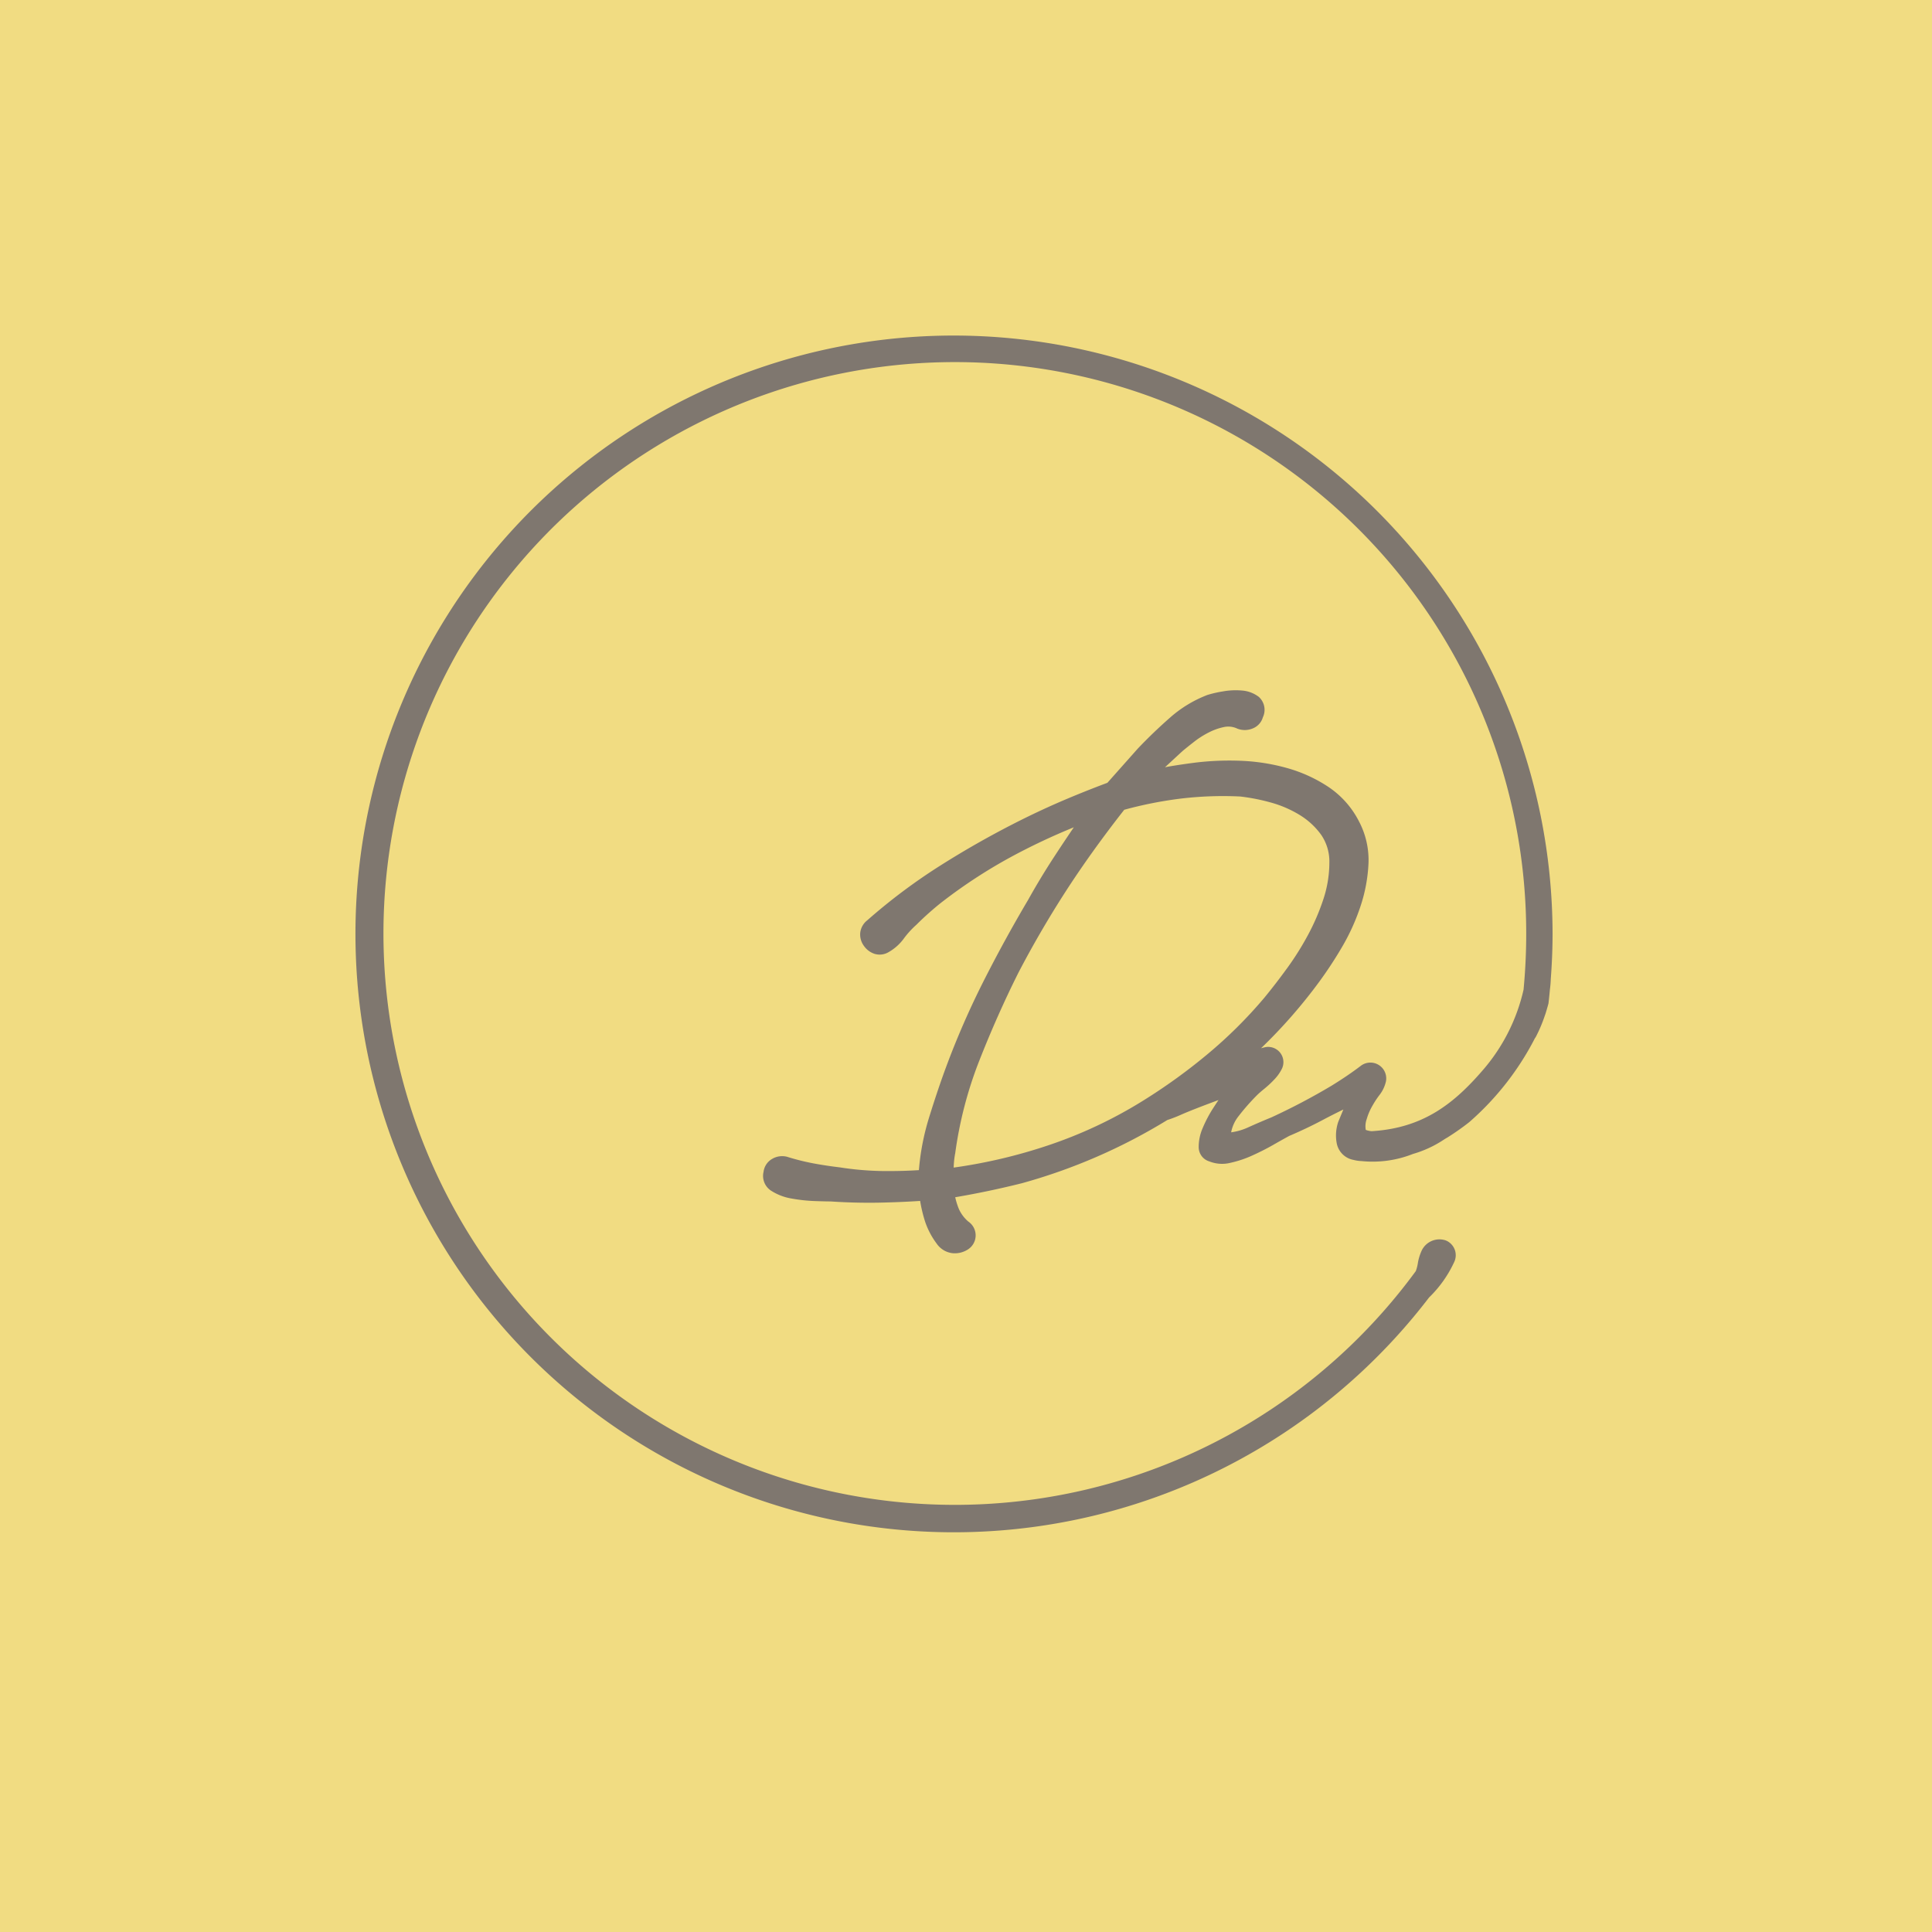
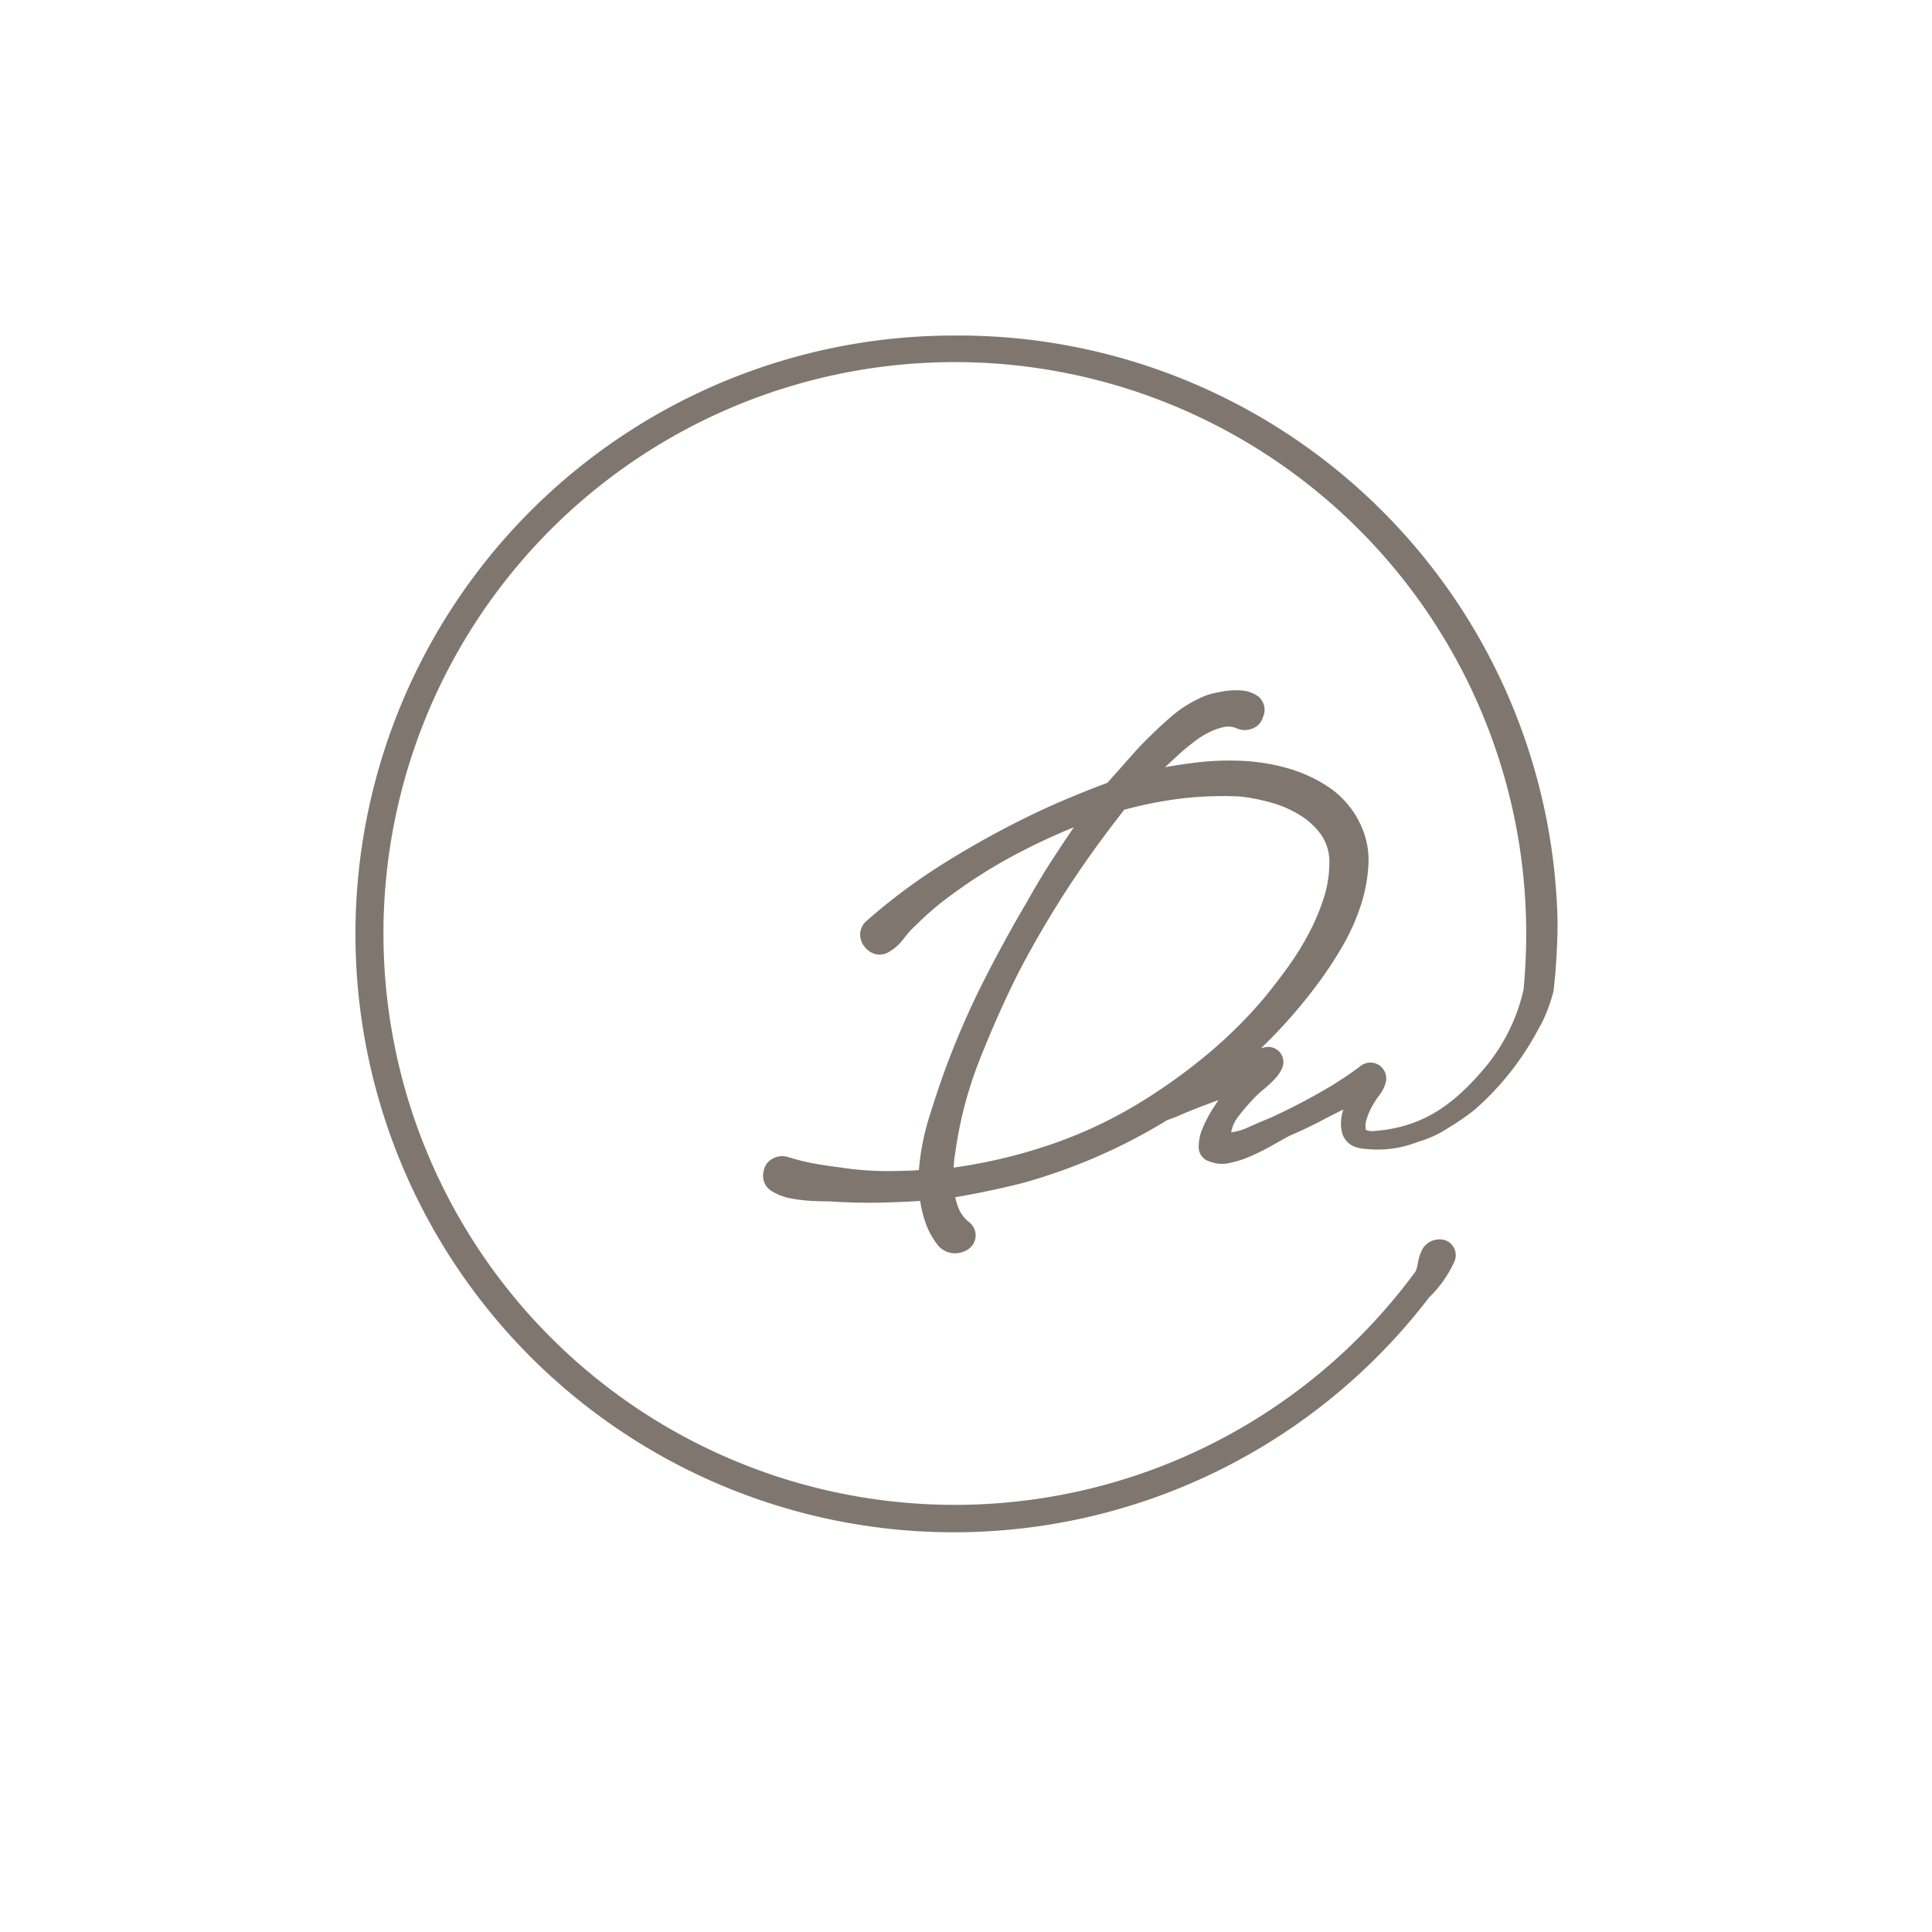
<svg xmlns="http://www.w3.org/2000/svg" id="グループ_353" data-name="グループ 353" width="122" height="122" viewBox="0 0 122 122">
-   <rect id="長方形_167" data-name="長方形 167" width="122" height="122" fill="#f1dc82" />
-   <path id="パス_184" data-name="パス 184" d="M226.417,408.686A37.785,37.785,0,1,0,256.4,469.427a7.456,7.456,0,0,0,1.6-2.268,1.007,1.007,0,0,0-.547-1.333,1.241,1.241,0,0,0-1.552.713,3.043,3.043,0,0,0-.211.725,2.508,2.508,0,0,1-.13.5,36.081,36.081,0,1,1,6.973-21.29c0,1.179-.059,2.376-.168,3.519a11.714,11.714,0,0,1-2.435,4.92c-1.921,2.267-3.882,3.818-7.159,4.015a1.369,1.369,0,0,1-.37-.082,1.345,1.345,0,0,1,.061-.687,3.76,3.76,0,0,1,.371-.857,5.577,5.577,0,0,1,.436-.661,2.162,2.162,0,0,0,.408-.865,1,1,0,0,0-1.566-.993c-.54.413-1.168.84-1.862,1.268a40.488,40.488,0,0,1-3.813,2.008c-.419.169-.907.378-1.447.621A3.76,3.76,0,0,1,243.9,459a2.343,2.343,0,0,1,.478-1.032,13.821,13.821,0,0,1,1.155-1.313c.108-.108.26-.241.464-.407a6.376,6.376,0,0,0,.643-.6,2.674,2.674,0,0,0,.476-.685A.962.962,0,0,0,246,453.636c-.069.016-.141.033-.213.055a32.619,32.619,0,0,0,3.682-4.207,25.5,25.5,0,0,0,1.437-2.192,13.4,13.4,0,0,0,1.16-2.56,9.926,9.926,0,0,0,.507-2.716,5.238,5.238,0,0,0-.6-2.651,5.768,5.768,0,0,0-1.932-2.177,9.191,9.191,0,0,0-2.642-1.2,12.6,12.6,0,0,0-2.907-.45,18,18,0,0,0-2.783.107c-.543.068-1.086.146-1.609.233q-.19.031-.377.069l1.1-1.017c.186-.156.438-.358.748-.6a5.614,5.614,0,0,1,.931-.588,3.782,3.782,0,0,1,.954-.336,1.318,1.318,0,0,1,.83.1,1.294,1.294,0,0,0,.983-.013,1.072,1.072,0,0,0,.634-.7,1.1,1.1,0,0,0-.257-1.291,1.994,1.994,0,0,0-1.062-.4,4.541,4.541,0,0,0-1.214.057,7.134,7.134,0,0,0-.97.223,7.745,7.745,0,0,0-2.376,1.446c-.7.616-1.38,1.268-2.02,1.942l-1.919,2.159c-.9.336-1.813.7-2.709,1.08-.92.392-1.846.82-2.752,1.273-1.731.866-3.432,1.825-5.054,2.851a36.6,36.6,0,0,0-4.648,3.479,1.163,1.163,0,0,0-.445.8,1.216,1.216,0,0,0,.237.819,1.322,1.322,0,0,0,.673.5,1.108,1.108,0,0,0,.908-.125,3.046,3.046,0,0,0,.948-.86,5.691,5.691,0,0,1,.788-.859c.257-.258.541-.524.822-.772s.579-.5.885-.733a32.427,32.427,0,0,1,4.24-2.76,40.05,40.05,0,0,1,3.987-1.883c-.43.633-.846,1.255-1.24,1.861-.579.885-1.137,1.808-1.654,2.737-.986,1.665-1.936,3.4-2.825,5.157a52.525,52.525,0,0,0-2.36,5.419c-.343.927-.7,1.989-1.064,3.163a15.339,15.339,0,0,0-.639,3.311c-.785.051-1.588.067-2.389.056a19.3,19.3,0,0,1-2.613-.231c-.573-.068-1.135-.153-1.669-.253a14.519,14.519,0,0,1-1.653-.415,1.242,1.242,0,0,0-.96.144,1.094,1.094,0,0,0-.526.807,1.11,1.11,0,0,0,.491,1.2,3.423,3.423,0,0,0,1.274.485,10.323,10.323,0,0,0,1.437.159c.458.017.828.025,1.026.025,1.006.068,2.013.094,3.013.078.883-.017,1.772-.053,2.647-.11a9.071,9.071,0,0,0,.3,1.266,4.944,4.944,0,0,0,.75,1.437,1.4,1.4,0,0,0,1.024.6,1.528,1.528,0,0,0,.931-.232,1.053,1.053,0,0,0,.035-1.77,2.25,2.25,0,0,1-.594-.794,4.525,4.525,0,0,1-.231-.74c1.393-.237,2.807-.533,4.216-.886a35.749,35.749,0,0,0,9.18-3.991,8.49,8.49,0,0,0,.885-.343q.7-.309,2.346-.918c-.1.142-.192.288-.286.432a8.057,8.057,0,0,0-.721,1.354,2.981,2.981,0,0,0-.245,1.2.941.941,0,0,0,.677.891,2.177,2.177,0,0,0,1.34.084,6.884,6.884,0,0,0,1.385-.467c.459-.208.9-.431,1.305-.663s.756-.426,1-.561c.738-.314,1.447-.651,2.105-1,.433-.23.876-.455,1.323-.672l-.316.763a2.655,2.655,0,0,0-.109,1.335,1.321,1.321,0,0,0,1.074,1.086,2.3,2.3,0,0,0,.493.072,6.908,6.908,0,0,0,3.254-.45,7.037,7.037,0,0,0,1.913-.879c.08-.052.155-.1.234-.143a15.56,15.56,0,0,0,1.411-.99,17.837,17.837,0,0,0,4.145-5.3.534.534,0,0,0,.077-.123,9.276,9.276,0,0,0,.553-1.321c.026-.053.144-.448.222-.741.037-.3.066-.6.092-.885a6.539,6.539,0,0,0,.055-.66c.076-1.011.113-1.952.113-2.874A37.828,37.828,0,0,0,226.417,408.686Zm21.037,39.922c-.475.657-.964,1.292-1.453,1.887a28.718,28.718,0,0,1-3.6,3.575,36,36,0,0,1-4.116,2.965,28.391,28.391,0,0,1-5.919,2.781,33.041,33.041,0,0,1-5.988,1.411c.005-.127.012-.243.021-.349a5.059,5.059,0,0,1,.079-.571A25.244,25.244,0,0,1,228,454.467c.75-1.909,1.579-3.774,2.461-5.536.885-1.7,1.879-3.415,2.954-5.085s2.34-3.437,3.735-5.215a25.523,25.523,0,0,1,3.574-.706,22.567,22.567,0,0,1,3.754-.131,12.61,12.61,0,0,1,1.93.38,7.071,7.071,0,0,1,1.829.792,4.652,4.652,0,0,1,1.354,1.256,2.981,2.981,0,0,1,.511,1.758,7.374,7.374,0,0,1-.371,2.278,13.99,13.99,0,0,1-.96,2.245A18.254,18.254,0,0,1,247.455,448.608Z" transform="translate(-166.157 -387.497)" fill="#7f776f" />
+   <path id="パス_184" data-name="パス 184" d="M226.417,408.686A37.785,37.785,0,1,0,256.4,469.427a7.456,7.456,0,0,0,1.6-2.268,1.007,1.007,0,0,0-.547-1.333,1.241,1.241,0,0,0-1.552.713,3.043,3.043,0,0,0-.211.725,2.508,2.508,0,0,1-.13.5,36.081,36.081,0,1,1,6.973-21.29c0,1.179-.059,2.376-.168,3.519a11.714,11.714,0,0,1-2.435,4.92c-1.921,2.267-3.882,3.818-7.159,4.015a1.369,1.369,0,0,1-.37-.082,1.345,1.345,0,0,1,.061-.687,3.76,3.76,0,0,1,.371-.857,5.577,5.577,0,0,1,.436-.661,2.162,2.162,0,0,0,.408-.865,1,1,0,0,0-1.566-.993c-.54.413-1.168.84-1.862,1.268a40.488,40.488,0,0,1-3.813,2.008c-.419.169-.907.378-1.447.621A3.76,3.76,0,0,1,243.9,459a2.343,2.343,0,0,1,.478-1.032,13.821,13.821,0,0,1,1.155-1.313c.108-.108.26-.241.464-.407a6.376,6.376,0,0,0,.643-.6,2.674,2.674,0,0,0,.476-.685A.962.962,0,0,0,246,453.636c-.069.016-.141.033-.213.055a32.619,32.619,0,0,0,3.682-4.207,25.5,25.5,0,0,0,1.437-2.192,13.4,13.4,0,0,0,1.16-2.56,9.926,9.926,0,0,0,.507-2.716,5.238,5.238,0,0,0-.6-2.651,5.768,5.768,0,0,0-1.932-2.177,9.191,9.191,0,0,0-2.642-1.2,12.6,12.6,0,0,0-2.907-.45,18,18,0,0,0-2.783.107c-.543.068-1.086.146-1.609.233q-.19.031-.377.069l1.1-1.017c.186-.156.438-.358.748-.6a5.614,5.614,0,0,1,.931-.588,3.782,3.782,0,0,1,.954-.336,1.318,1.318,0,0,1,.83.1,1.294,1.294,0,0,0,.983-.013,1.072,1.072,0,0,0,.634-.7,1.1,1.1,0,0,0-.257-1.291,1.994,1.994,0,0,0-1.062-.4,4.541,4.541,0,0,0-1.214.057,7.134,7.134,0,0,0-.97.223,7.745,7.745,0,0,0-2.376,1.446c-.7.616-1.38,1.268-2.02,1.942l-1.919,2.159c-.9.336-1.813.7-2.709,1.08-.92.392-1.846.82-2.752,1.273-1.731.866-3.432,1.825-5.054,2.851a36.6,36.6,0,0,0-4.648,3.479,1.163,1.163,0,0,0-.445.8,1.216,1.216,0,0,0,.237.819,1.322,1.322,0,0,0,.673.5,1.108,1.108,0,0,0,.908-.125,3.046,3.046,0,0,0,.948-.86,5.691,5.691,0,0,1,.788-.859c.257-.258.541-.524.822-.772s.579-.5.885-.733a32.427,32.427,0,0,1,4.24-2.76,40.05,40.05,0,0,1,3.987-1.883c-.43.633-.846,1.255-1.24,1.861-.579.885-1.137,1.808-1.654,2.737-.986,1.665-1.936,3.4-2.825,5.157a52.525,52.525,0,0,0-2.36,5.419c-.343.927-.7,1.989-1.064,3.163a15.339,15.339,0,0,0-.639,3.311c-.785.051-1.588.067-2.389.056a19.3,19.3,0,0,1-2.613-.231c-.573-.068-1.135-.153-1.669-.253a14.519,14.519,0,0,1-1.653-.415,1.242,1.242,0,0,0-.96.144,1.094,1.094,0,0,0-.526.807,1.11,1.11,0,0,0,.491,1.2,3.423,3.423,0,0,0,1.274.485,10.323,10.323,0,0,0,1.437.159c.458.017.828.025,1.026.025,1.006.068,2.013.094,3.013.078.883-.017,1.772-.053,2.647-.11a9.071,9.071,0,0,0,.3,1.266,4.944,4.944,0,0,0,.75,1.437,1.4,1.4,0,0,0,1.024.6,1.528,1.528,0,0,0,.931-.232,1.053,1.053,0,0,0,.035-1.77,2.25,2.25,0,0,1-.594-.794,4.525,4.525,0,0,1-.231-.74c1.393-.237,2.807-.533,4.216-.886a35.749,35.749,0,0,0,9.18-3.991,8.49,8.49,0,0,0,.885-.343q.7-.309,2.346-.918c-.1.142-.192.288-.286.432a8.057,8.057,0,0,0-.721,1.354,2.981,2.981,0,0,0-.245,1.2.941.941,0,0,0,.677.891,2.177,2.177,0,0,0,1.34.084,6.884,6.884,0,0,0,1.385-.467c.459-.208.9-.431,1.305-.663s.756-.426,1-.561c.738-.314,1.447-.651,2.105-1,.433-.23.876-.455,1.323-.672a2.655,2.655,0,0,0-.109,1.335,1.321,1.321,0,0,0,1.074,1.086,2.3,2.3,0,0,0,.493.072,6.908,6.908,0,0,0,3.254-.45,7.037,7.037,0,0,0,1.913-.879c.08-.052.155-.1.234-.143a15.56,15.56,0,0,0,1.411-.99,17.837,17.837,0,0,0,4.145-5.3.534.534,0,0,0,.077-.123,9.276,9.276,0,0,0,.553-1.321c.026-.053.144-.448.222-.741.037-.3.066-.6.092-.885a6.539,6.539,0,0,0,.055-.66c.076-1.011.113-1.952.113-2.874A37.828,37.828,0,0,0,226.417,408.686Zm21.037,39.922c-.475.657-.964,1.292-1.453,1.887a28.718,28.718,0,0,1-3.6,3.575,36,36,0,0,1-4.116,2.965,28.391,28.391,0,0,1-5.919,2.781,33.041,33.041,0,0,1-5.988,1.411c.005-.127.012-.243.021-.349a5.059,5.059,0,0,1,.079-.571A25.244,25.244,0,0,1,228,454.467c.75-1.909,1.579-3.774,2.461-5.536.885-1.7,1.879-3.415,2.954-5.085s2.34-3.437,3.735-5.215a25.523,25.523,0,0,1,3.574-.706,22.567,22.567,0,0,1,3.754-.131,12.61,12.61,0,0,1,1.93.38,7.071,7.071,0,0,1,1.829.792,4.652,4.652,0,0,1,1.354,1.256,2.981,2.981,0,0,1,.511,1.758,7.374,7.374,0,0,1-.371,2.278,13.99,13.99,0,0,1-.96,2.245A18.254,18.254,0,0,1,247.455,448.608Z" transform="translate(-166.157 -387.497)" fill="#7f776f" />
</svg>